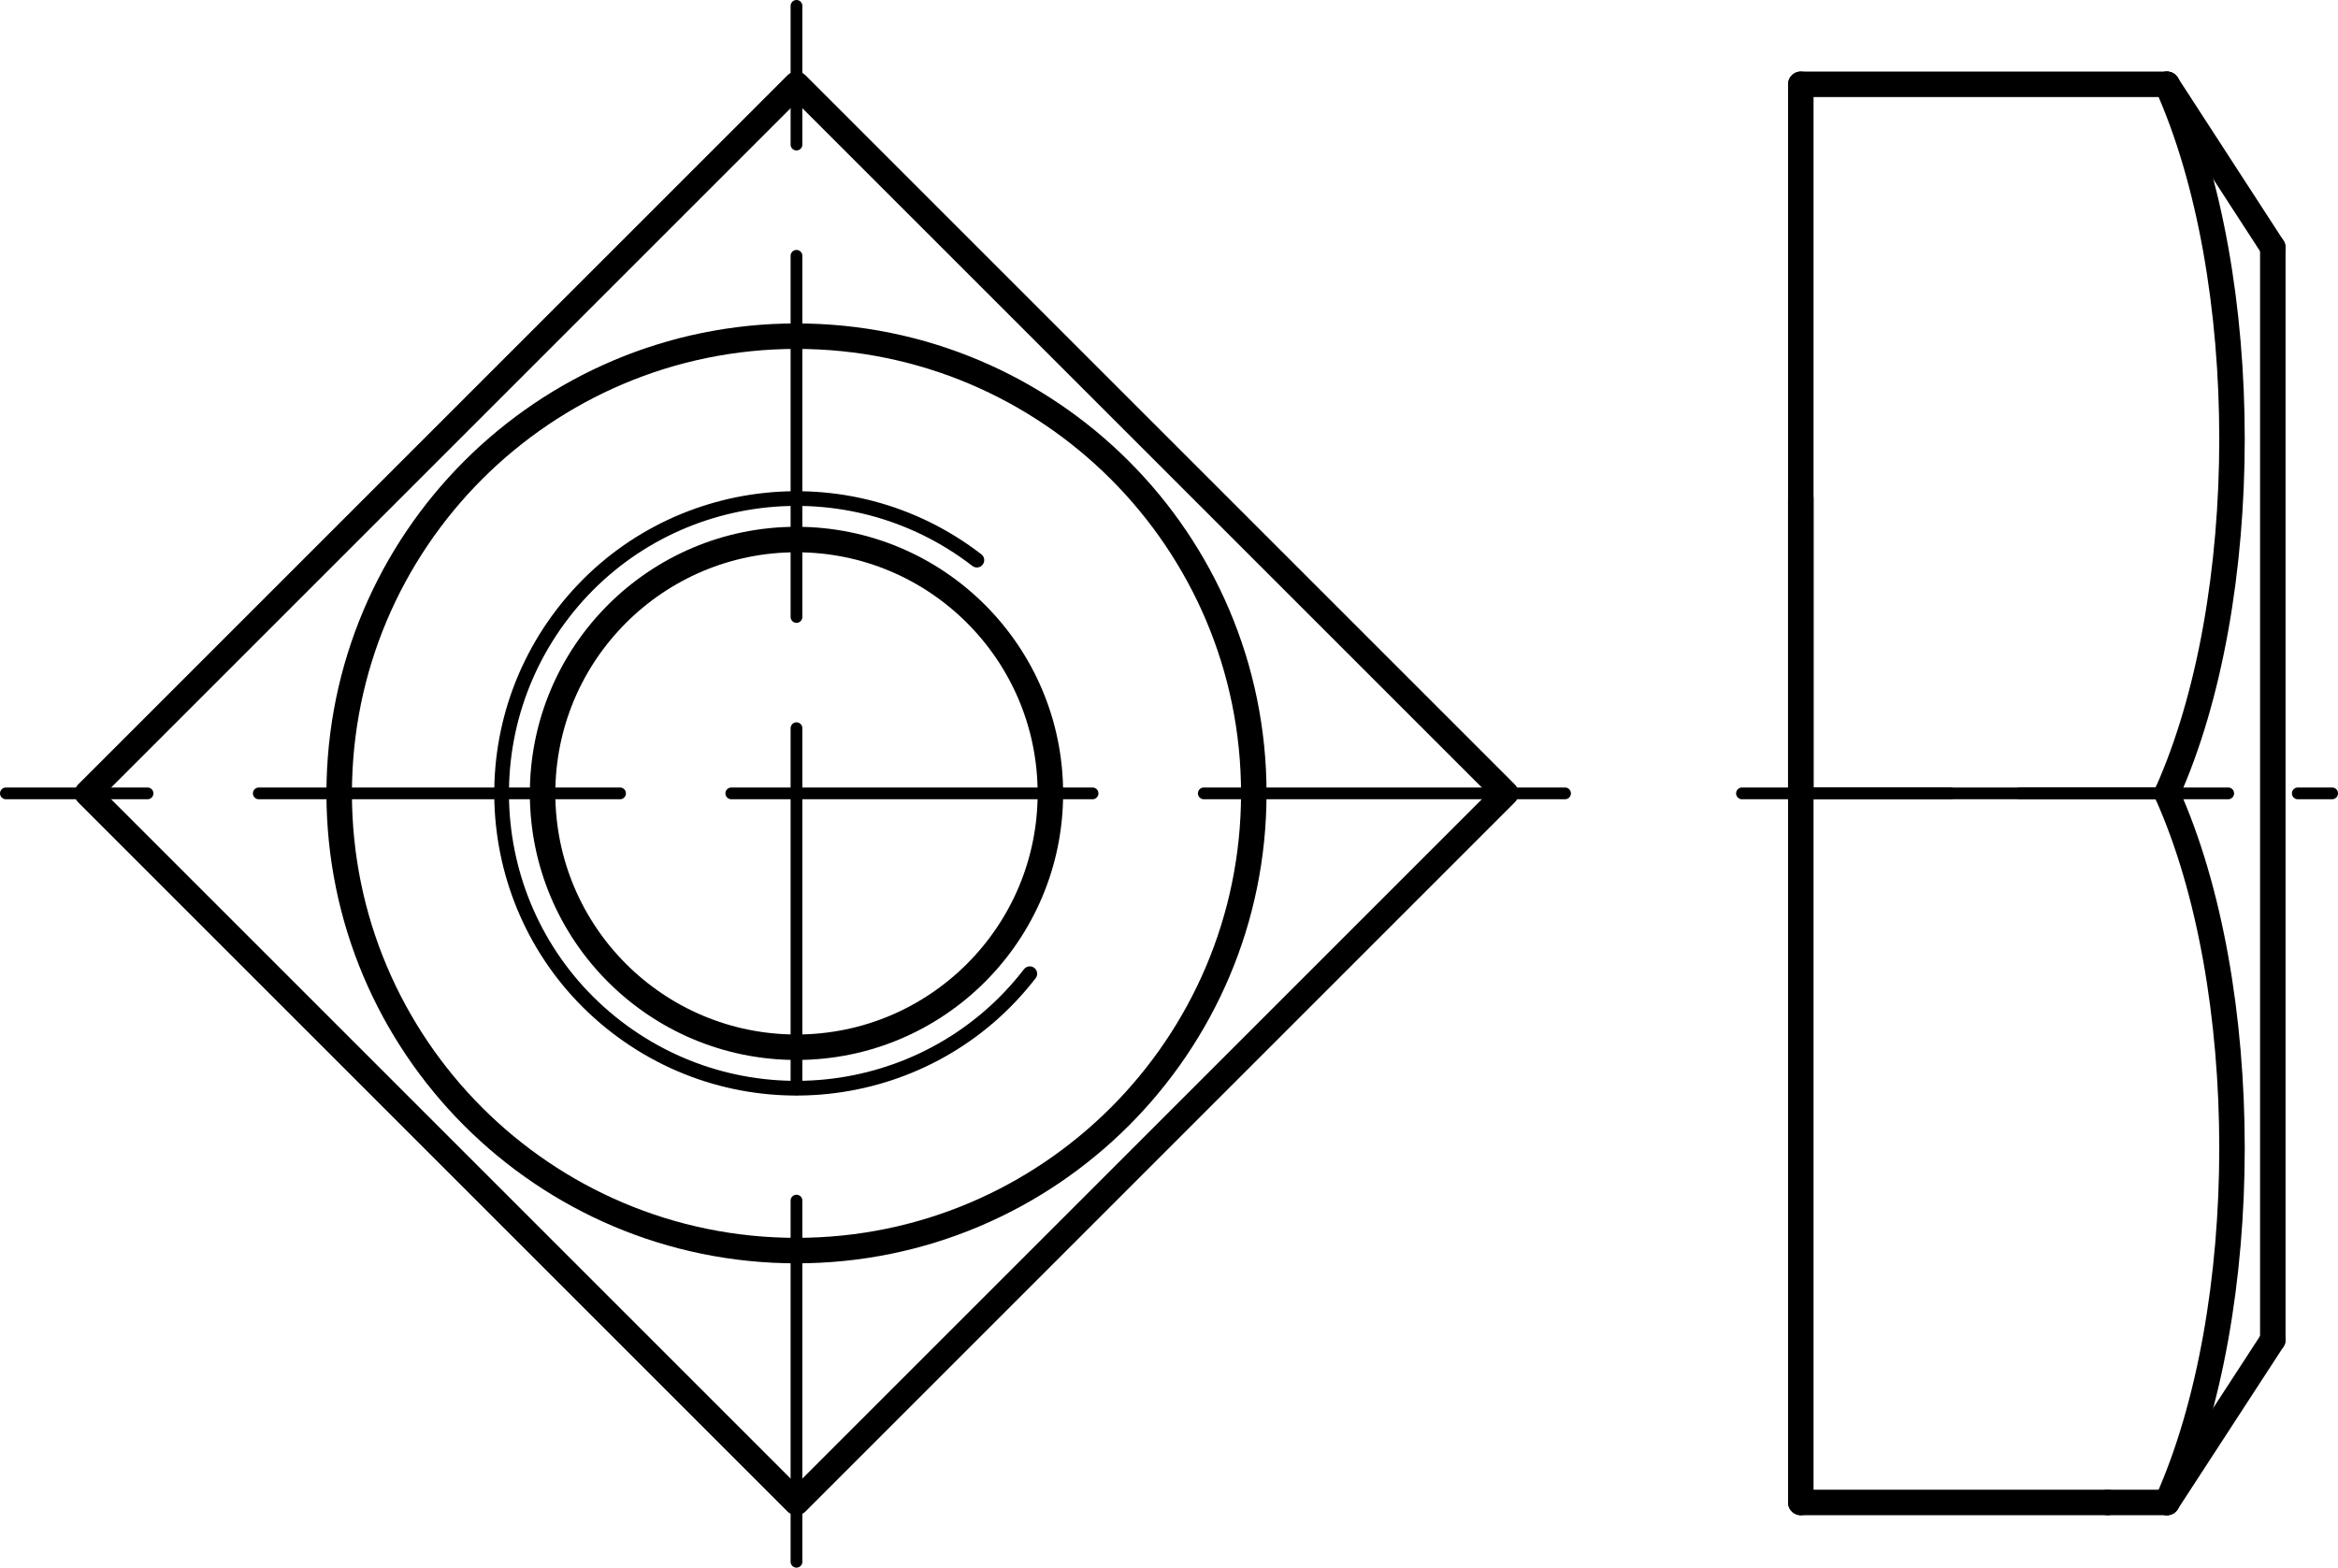
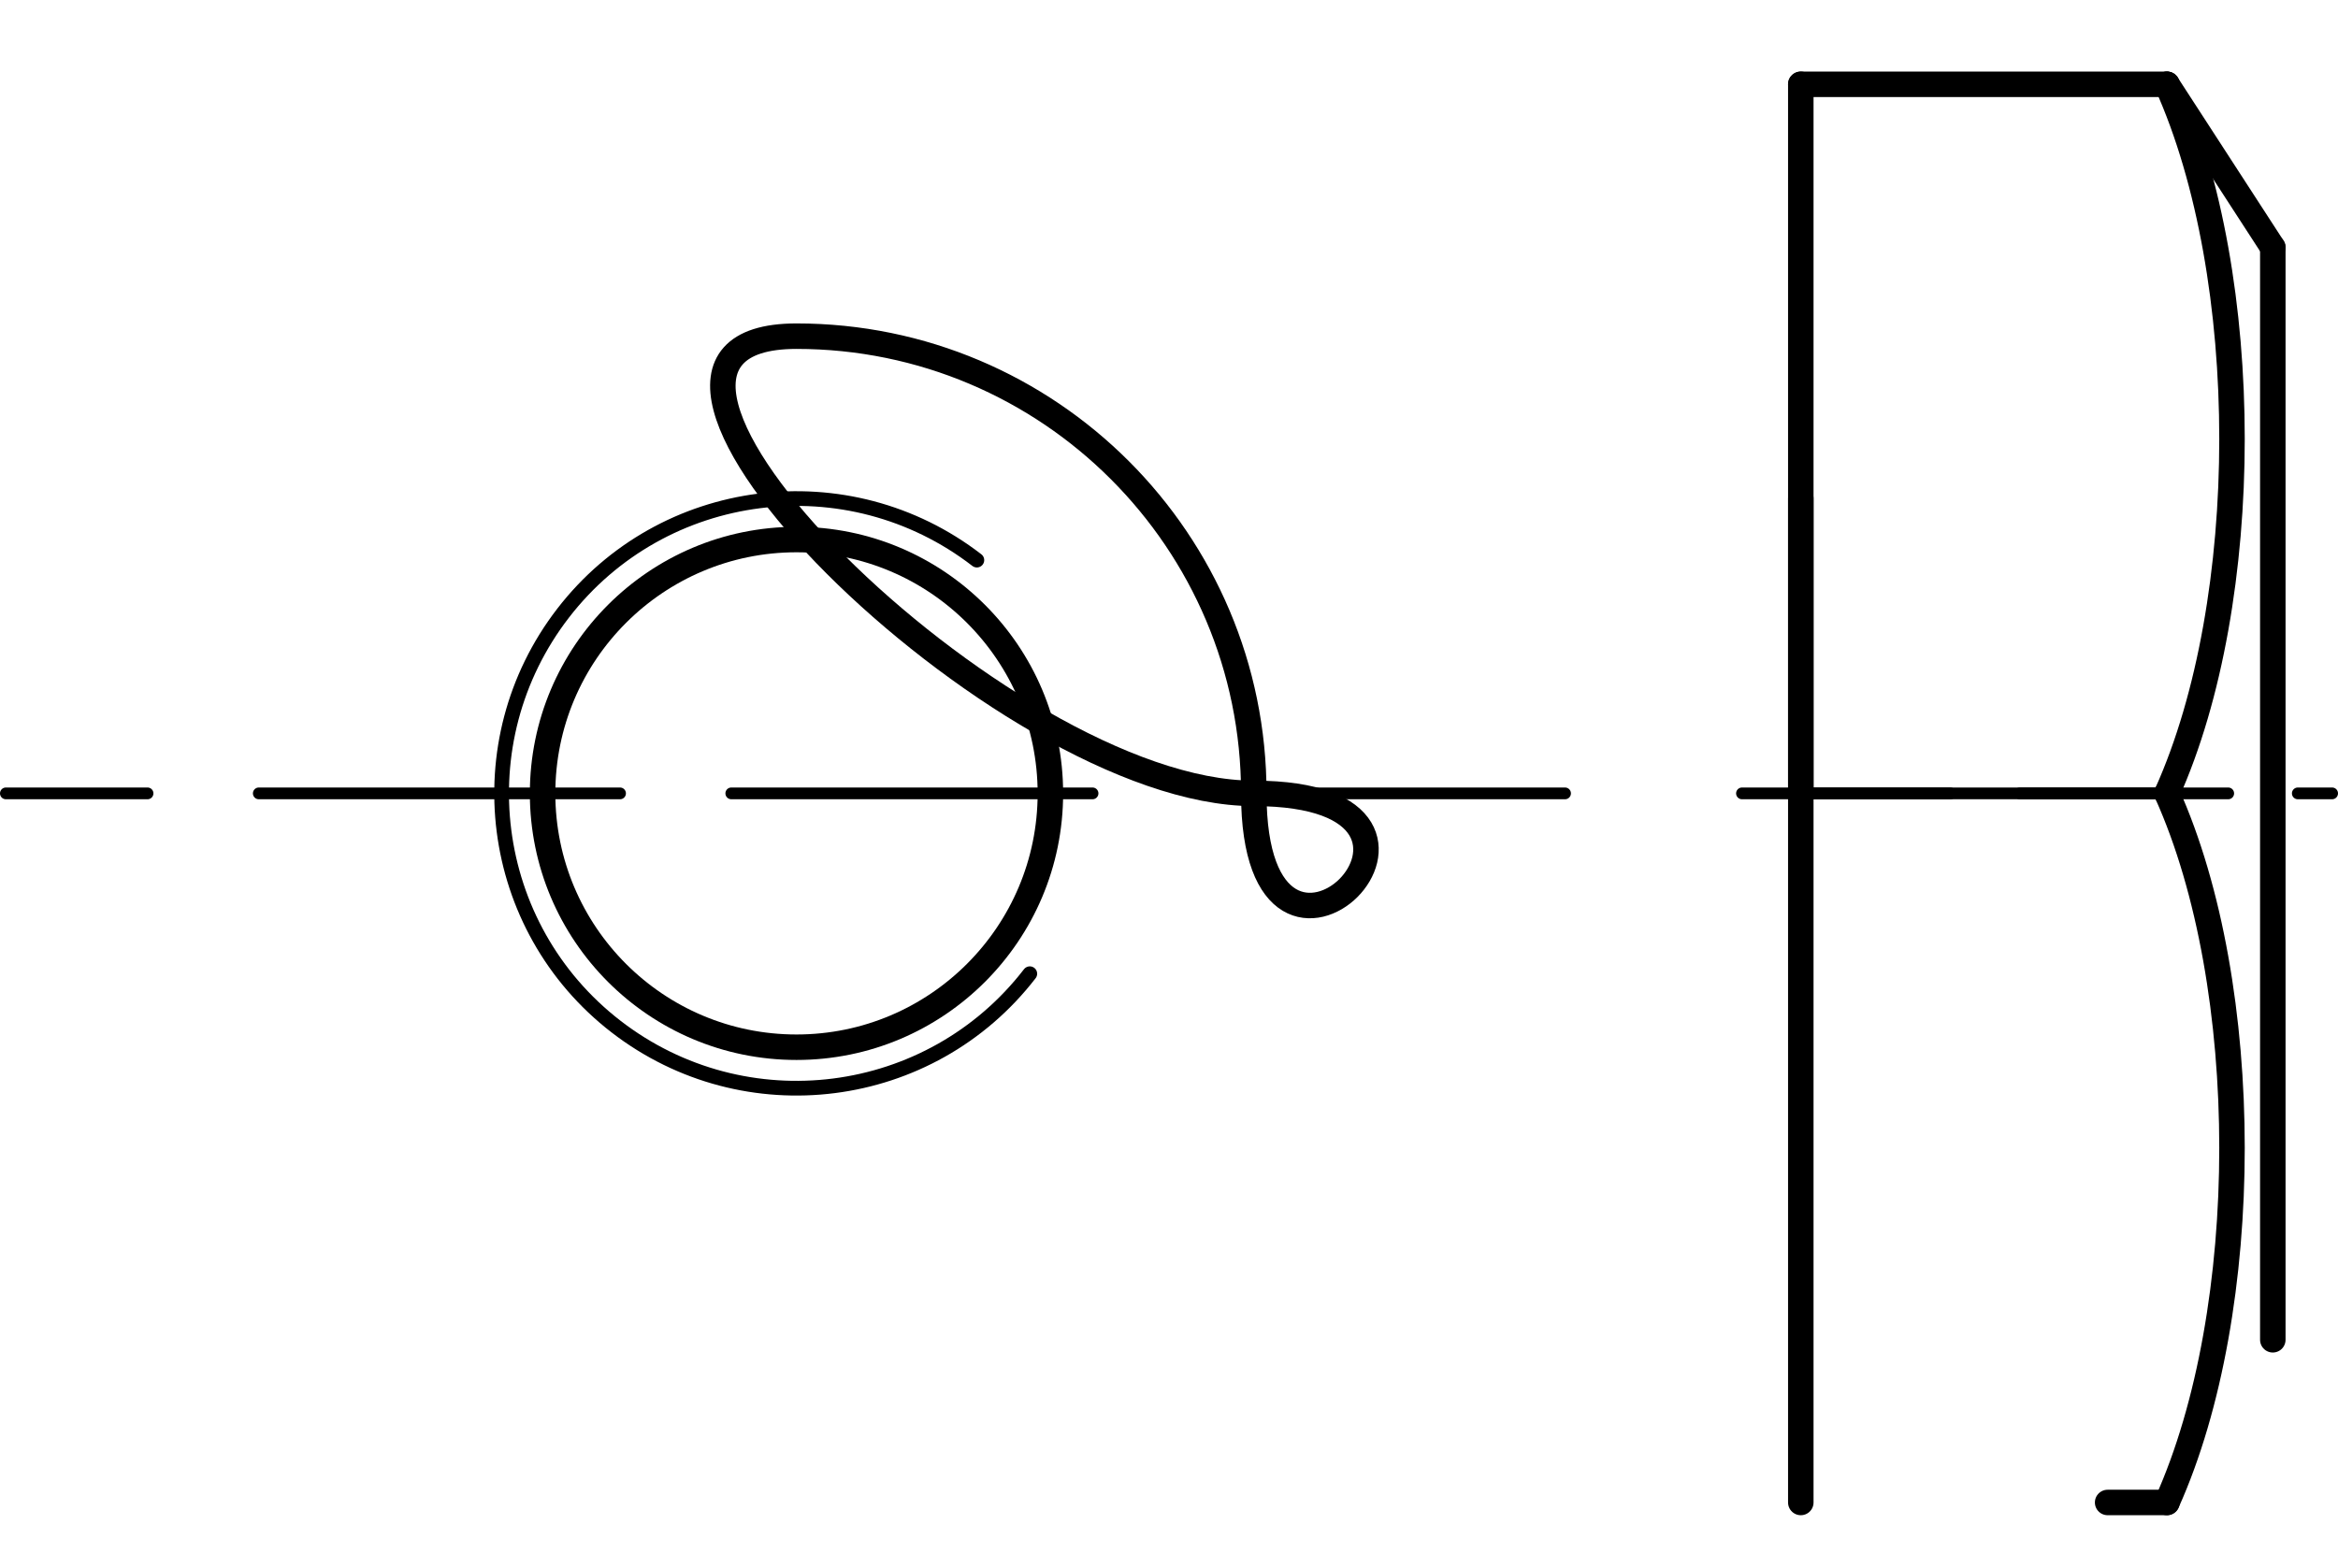
<svg xmlns="http://www.w3.org/2000/svg" version="1.1" id="Ebene_1" x="0px" y="0px" viewBox="0 0 47.7 31.99" style="enable-background:new 0 0 47.7 31.99;" xml:space="preserve">
  <g id="Konturlinie">
-     <polyline style="fill:none;stroke:#000000;stroke-width:0.52;stroke-linecap:round;stroke-linejoin:round;" points="30.72,16.19    16.25,1.72 1.78,16.19 16.25,30.66 30.72,16.19  " />
    <line style="fill:none;stroke:#000000;stroke-width:0.52;stroke-linecap:round;stroke-linejoin:round;" x1="46.37" y1="5.05" x2="46.37" y2="27.34" />
    <line style="fill:none;stroke:#000000;stroke-width:0.24;stroke-linecap:round;stroke-linejoin:round;" x1="44.21" y1="16.19" x2="36.74" y2="16.19" />
    <line style="fill:none;stroke:#000000;stroke-width:0.52;stroke-linecap:round;stroke-linejoin:round;" x1="36.74" y1="1.72" x2="36.74" y2="30.66" />
-     <line style="fill:none;stroke:#000000;stroke-width:0.52;stroke-linecap:round;stroke-linejoin:round;" x1="36.74" y1="30.66" x2="43" y2="30.66" />
    <line style="fill:none;stroke:#000000;stroke-width:0.52;stroke-linecap:round;stroke-linejoin:round;" x1="43" y1="30.66" x2="44.21" y2="30.66" />
    <path style="fill:none;stroke:#000000;stroke-width:0.52;stroke-linecap:round;stroke-linejoin:round;" d="M44.21,30.66   c1.77-3.94,1.77-10.53,0-14.47" />
-     <line style="fill:none;stroke:#000000;stroke-width:0.52;stroke-linecap:round;stroke-linejoin:round;" x1="44.21" y1="30.66" x2="46.37" y2="27.34" />
    <line style="fill:none;stroke:#000000;stroke-width:0.52;stroke-linecap:round;stroke-linejoin:round;" x1="36.74" y1="16.19" x2="36.74" y2="10.17" />
-     <path style="fill:none;stroke:#000000;stroke-width:0.52;stroke-linecap:round;stroke-linejoin:round;" d="M25.58,16.19   c0-5.15-4.18-9.33-9.33-9.33s-9.33,4.18-9.33,9.33s4.18,9.33,9.33,9.33S25.58,21.34,25.58,16.19L25.58,16.19z" />
+     <path style="fill:none;stroke:#000000;stroke-width:0.52;stroke-linecap:round;stroke-linejoin:round;" d="M25.58,16.19   c0-5.15-4.18-9.33-9.33-9.33s4.18,9.33,9.33,9.33S25.58,21.34,25.58,16.19L25.58,16.19z" />
    <path style="fill:none;stroke:#000000;stroke-width:0.52;stroke-linecap:round;stroke-linejoin:round;" d="M21.43,16.19   c0-2.86-2.32-5.18-5.18-5.18s-5.18,2.32-5.18,5.18s2.32,5.18,5.18,5.18S21.43,19.05,21.43,16.19L21.43,16.19z" />
    <line style="fill:none;stroke:#000000;stroke-width:0.52;stroke-linecap:round;stroke-linejoin:round;" x1="44.21" y1="1.72" x2="46.37" y2="5.05" />
    <line style="fill:none;stroke:#000000;stroke-width:0.52;stroke-linecap:round;stroke-linejoin:round;" x1="44.21" y1="1.72" x2="36.74" y2="1.72" />
    <path style="fill:none;stroke:#000000;stroke-width:0.52;stroke-linecap:round;stroke-linejoin:round;" d="M44.21,16.19   c1.77-3.94,1.77-10.53,0-14.47" />
  </g>
  <g id="Mittellinie">
    <line style="fill:none;stroke:#000000;stroke-width:0.24;stroke-linecap:round;stroke-linejoin:round;stroke-dasharray:0,0,0,0,7.37,2.27;" x1="31.93" y1="16.19" x2="0.12" y2="16.19" />
-     <line style="fill:none;stroke:#000000;stroke-width:0.24;stroke-linecap:round;stroke-linejoin:round;stroke-dasharray:0,0,0,0,7.37,2.27;" x1="16.25" y1="31.87" x2="16.25" y2="0.12" />
    <line style="fill:none;stroke:#000000;stroke-width:0.24;stroke-linecap:round;stroke-linejoin:round;stroke-dasharray:0,0,0,0,4.25,1.42;" x1="35.54" y1="16.19" x2="47.58" y2="16.19" />
  </g>
  <g id="Gewindelinie">
    <path style="fill:none;stroke:#000000;stroke-width:0.3;stroke-linecap:round;stroke-linejoin:round;" d="M19.93,11.43   c-2.63-2.03-6.41-1.55-8.44,1.08s-1.55,6.41,1.08,8.44s6.41,1.55,8.44-1.08l0,0" />
  </g>
</svg>